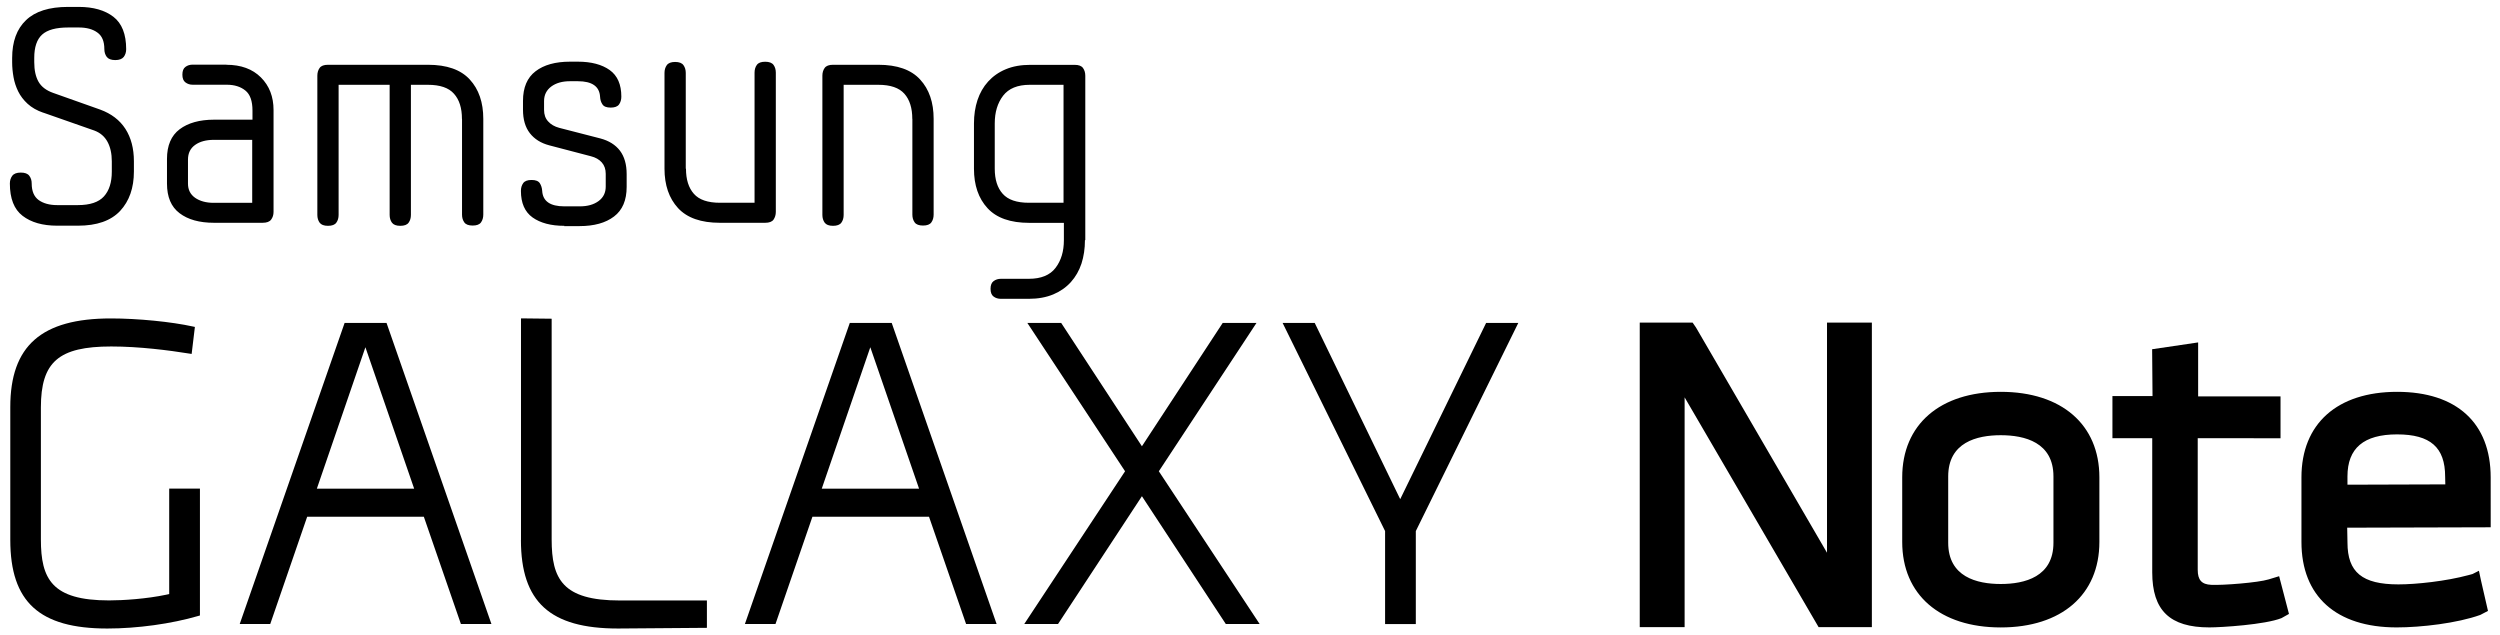
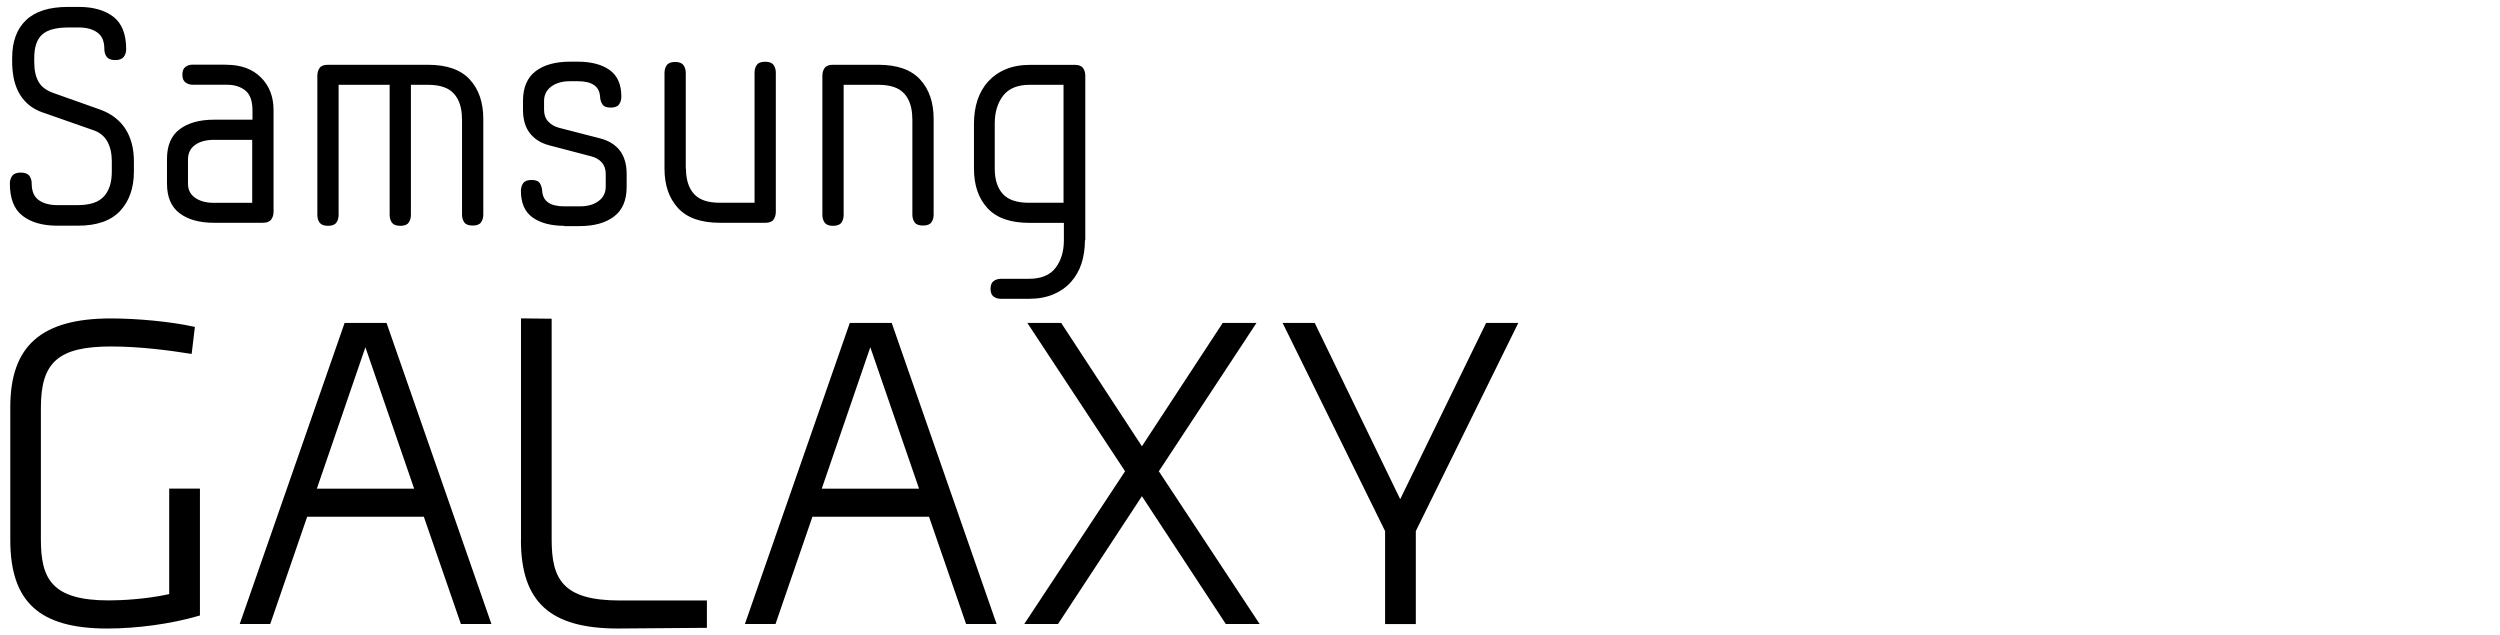
<svg xmlns="http://www.w3.org/2000/svg" version="1.1" viewBox="0 0 362 92">
  <path d="m149.1 12.28c-1.76 0-3.04.53-3.85 1.58-.81 1.06-1.21 2.39-1.21 4.01v6.56c0 1.56.38 2.77 1.15 3.63.77.87 2.03 1.3 3.79 1.3h5.02v-17.08h-4.88zm8 22.49c0 1.24-.17 2.36-.5 3.39-.34 1.03-.85 1.92-1.54 2.69-.69.76-1.54 1.36-2.55 1.78s-2.19.64-3.54.64h-4.05c-.4 0-.76-.11-1.05-.33-.29-.21-.44-.59-.44-1.12s.15-.9.45-1.12.65-.33 1.06-.33h4.05c1.76 0 3.05-.53 3.85-1.58.81-1.06 1.21-2.39 1.21-4.01v-2.51h-5.01c-2.73 0-4.75-.71-6.05-2.13-1.31-1.42-1.96-3.33-1.96-5.7v-6.56c0-1.23.17-2.36.51-3.39.34-1.02.85-1.92 1.54-2.68s1.54-1.36 2.55-1.78c1.02-.43 2.2-.64 3.55-.64h6.43c.59 0 .99.15 1.21.46s.33.68.33 1.12v23.81zm-25-17.56c0-1.56-.38-2.77-1.14-3.63-.77-.87-2.02-1.3-3.78-1.3h-5.02v18.84c0 .44-.11.82-.33 1.12-.22.31-.63.46-1.21.46-.59 0-.99-.16-1.21-.46-.22-.31-.33-.68-.33-1.12v-20.16c0-.44.11-.81.33-1.12s.63-.46 1.21-.46h6.56c2.73 0 4.75.71 6.05 2.13 1.31 1.42 1.96 3.32 1.96 5.7v13.86c0 .44-.11.82-.33 1.13s-.62.46-1.21.46c-.58 0-.99-.15-1.21-.46s-.33-.68-.33-1.12v-13.86zm-32.77 7.22c0 1.56.38 2.77 1.14 3.63.76.87 2.02 1.3 3.78 1.3h5.01v-18.84c0-.44.11-.82.33-1.12.22-.31.62-.46 1.21-.46.58 0 .98.15 1.21.46.22.31.33.68.33 1.12v20.16c0 .44-.12.81-.33 1.12-.22.31-.63.46-1.21.46h-6.56c-2.73 0-4.75-.71-6.06-2.13-1.31-1.43-1.96-3.33-1.96-5.71v-13.86c0-.44.11-.81.33-1.12s.62-.47 1.21-.47.99.16 1.21.47.33.68.33 1.12v13.86zm-17.61 8.27c-1.94 0-3.47-.41-4.6-1.21-1.13-.81-1.69-2.09-1.69-3.85 0-.44.11-.81.33-1.12s.62-.46 1.21-.46.98.15 1.19.46c.2.31.32.68.35 1.12.09 1.5 1.16 2.24 3.21 2.24h2.25c1.12 0 2.02-.26 2.71-.77s1.03-1.21 1.03-2.09v-1.85c0-.67-.19-1.22-.57-1.65s-.91-.73-1.59-.9l-6.03-1.58c-1.21-.32-2.14-.91-2.8-1.76s-.99-1.98-.99-3.39v-1.28c0-1.94.61-3.37 1.82-4.29 1.21-.93 2.88-1.39 4.99-1.39h1.14c1.94 0 3.47.41 4.6 1.21 1.13.81 1.69 2.09 1.69 3.85 0 .44-.11.82-.33 1.13s-.63.46-1.21.46c-.59 0-.99-.15-1.19-.46-.21-.3-.33-.68-.35-1.12-.09-1.49-1.16-2.24-3.22-2.24h-1.14c-1.12 0-2.02.26-2.71.77-.69.52-1.04 1.22-1.04 2.1v1.28c0 .68.19 1.24.59 1.67.39.44.93.75 1.6.93l5.98 1.54c1.23.33 2.17.92 2.82 1.77.64.85.97 1.98.97 3.39v1.85c0 1.94-.61 3.37-1.83 4.29-1.22.93-2.89 1.39-5 1.39h-2.22zm-14.83-15.49c0-1.56-.38-2.77-1.15-3.63-.76-.87-2.02-1.3-3.78-1.3h-2.46v18.84c0 .44-.11.82-.33 1.12-.22.31-.62.46-1.21.46s-.99-.16-1.21-.46c-.22-.31-.33-.68-.33-1.12v-18.84h-7.39v18.84c0 .44-.11.82-.33 1.12-.22.31-.62.46-1.21.46s-.99-.16-1.21-.46c-.22-.31-.33-.68-.33-1.12v-20.16c0-.44.11-.81.33-1.12s.63-.46 1.21-.46h14.48c2.73 0 4.75.71 6.05 2.13 1.31 1.42 1.96 3.32 1.96 5.7v13.86c0 .44-.11.82-.33 1.13s-.62.46-1.21.46-.99-.15-1.21-.46-.33-.68-.33-1.12v-13.86zm-30.37 12.15v-9.11h-5.55c-1.12 0-2.02.24-2.71.73s-1.04 1.19-1.04 2.13v3.48c0 .88.34 1.56 1.03 2.05.69.48 1.59.73 2.7.73h5.54zm-3.74-19.98c2.11 0 3.78.61 5 1.83s1.83 2.79 1.83 4.73v14.74c0 .44-.12.81-.35 1.12s-.64.46-1.23.46h-7.04c-2.11 0-3.77-.46-4.99-1.39-1.22-.92-1.82-2.35-1.82-4.29v-3.57c0-1.93.61-3.37 1.83-4.29s2.89-1.39 5-1.39h5.55v-1.32c0-1.38-.34-2.35-1.03-2.9-.69-.56-1.59-.84-2.7-.84h-4.93c-.41 0-.76-.12-1.05-.34-.3-.22-.44-.6-.44-1.12 0-.53.14-.9.44-1.12.29-.22.64-.33 1.06-.33h4.92zm-26.49 6.95c-.94-.32-1.7-.76-2.29-1.3s-1.04-1.14-1.36-1.78c-.32-.65-.55-1.34-.68-2.07s-.2-1.45-.2-2.16v-.62c0-2.38.67-4.21 2.01-5.48 1.33-1.28 3.36-1.92 6.09-1.92h1.54c2.11 0 3.79.48 5.02 1.43s1.85 2.52 1.85 4.69c0 .44-.12.81-.35 1.12-.24.3-.65.46-1.23.46-.59 0-1-.16-1.23-.46-.23-.31-.35-.69-.35-1.13 0-1.12-.33-1.92-1.01-2.4-.67-.49-1.57-.73-2.68-.73h-1.54c-1.76 0-3.02.34-3.78 1.03s-1.14 1.81-1.14 3.37v.62c0 1.18.21 2.12.62 2.84s1.12 1.26 2.11 1.61l6.82 2.42c1.61.59 2.83 1.52 3.65 2.79.82 1.28 1.23 2.84 1.23 4.69v1.49c0 2.38-.67 4.28-2 5.71-1.34 1.42-3.37 2.13-6.1 2.13h-3c-2.12 0-3.79-.48-5.02-1.43-1.23-.94-1.84-2.51-1.84-4.68 0-.44.12-.81.35-1.12.24-.31.65-.46 1.23-.46.59 0 1 .15 1.23.46.23.3.35.67.35 1.12 0 1.11.34 1.91 1.01 2.4.67.48 1.57.73 2.68.73h2.99c1.76 0 3.02-.42 3.78-1.26s1.14-2.03 1.14-3.59v-1.49c0-1.12-.21-2.06-.62-2.82s-1.04-1.31-1.89-1.63l-7.39-2.59zm112.7 54.43c3.49-10.17 7.03-20.48 7.03-20.48s3.56 10.31 7.06 20.48zm20.9 19.6h4.42c-.46-1.31-14.96-42.93-15.19-43.6h-6.07c-.23.67-14.73 42.29-15.19 43.6h4.43c.27-.77 2.65-7.68 5.35-15.54h16.88c2.81 8.16 5.27 15.28 5.37 15.54zm-94.01-19.6c3.5-10.17 7.03-20.48 7.03-20.48s3.56 10.31 7.06 20.48zm20.86 19.6h4.42c-.46-1.31-14.96-42.93-15.19-43.6h-6.07c-.23.67-14.73 42.29-15.19 43.6h4.42c.27-.77 2.65-7.68 5.35-15.54h16.89c2.82 8.16 5.27 15.28 5.37 15.54zm152.6-43.6h.51c-.69 1.42-14.84 30.14-14.84 30.14v13.47h-4.45v-13.47l-14.84-30.14h4.65c.27.57 12.38 25.52 12.38 25.52s12.16-24.96 12.44-25.52zm-38 0h.6c-.97 1.49-14.14 21.48-14.14 21.48l14.6 22.12h-4.9c-.3-.45-12.15-18.51-12.15-18.51s-11.85 18.06-12.15 18.51h-4.89l14.6-22.12s-13.17-20-14.15-21.48h4.9c.3.45 11.69 17.86 11.69 17.86s11.4-17.41 11.7-17.86h4.3zm-105.9 31.42v-32.08c.76.01 3.7.04 4.44.05v31.96c0 5.73 1.57 8.84 9.87 8.84h12.61v3.96c-.95.01-12.86.1-12.87.1-9.85 0-14.06-3.84-14.06-12.83zm-73.95 0v-19.23c0-8.88 4.5-12.84 14.58-12.84 3.87 0 8.75.48 11.87 1.17 0 0 .13.03.28.06-.08.67-.37 3.15-.47 3.91-.16-.02-.33-.05-.33-.05-2.92-.47-7.25-1.03-11.31-1.03-7.62 0-10.19 2.23-10.19 8.84v19.09c0 5.73 1.57 8.84 9.87 8.84 2.03 0 5.42-.22 8.3-.83l.41-.09v-15.27h4.45v18.37l-.24.07c-3.9 1.14-8.84 1.82-13.17 1.82-9.84 0-14.05-3.84-14.05-12.83z" />
-   <path d="m347.1 62.9c4.816 0 6.957 1.882 6.957 6.119l.025 1.12-14.17.046v-1.194c0-4.098 2.357-6.091 7.188-6.091m13.55 6.218c0-7.869-4.934-12.38-13.55-12.38-8.67 0-13.85 4.621-13.85 12.38v9.352c0 7.874 5.031 12.38 13.79 12.38 3.517 0 8.777-.607 12.11-1.81l1.11-.579-.997-4.343-.314-1.471-.928.473-.559.152c-3.279.889-7.601 1.349-10.17 1.349-5.241 0-7.377-1.753-7.377-6.054l-.041-2.157 20.78-.058zm-32.15 14.78c-1.528.474-6.671.871-8.315.787-1.388-.062-1.954-.699-1.954-2.18v-19.05l11.99.004v-6.063h-11.93v-7.812l-6.661.986.056 6.779h-5.805v6.107h5.763v19.42c0 5.518 2.551 7.973 8.273 7.973 1.709 0 8.063-.395 10.44-1.342l1.087-.61-1.425-5.461zm-46.4-14.91c0-4.934 4.138-5.969 7.611-5.969 3.477 0 7.629 1.035 7.629 5.969v9.605c0 4.934-4.152 5.971-7.629 5.971-3.473 0-7.611-1.037-7.611-5.971zm7.611-12.25c-8.802 0-14.27 4.741-14.27 12.38v9.356c0 7.643 5.47 12.38 14.27 12.38 8.809 0 14.28-4.741 14.28-12.38v-9.356c0-7.636-5.472-12.38-14.28-12.38m-25.16-10.02v33.32l-18.97-32.61-.489-.711h-7.657v44.09h6.498v-33.27l19.4 33.27h7.714v-44.09z" />
</svg>